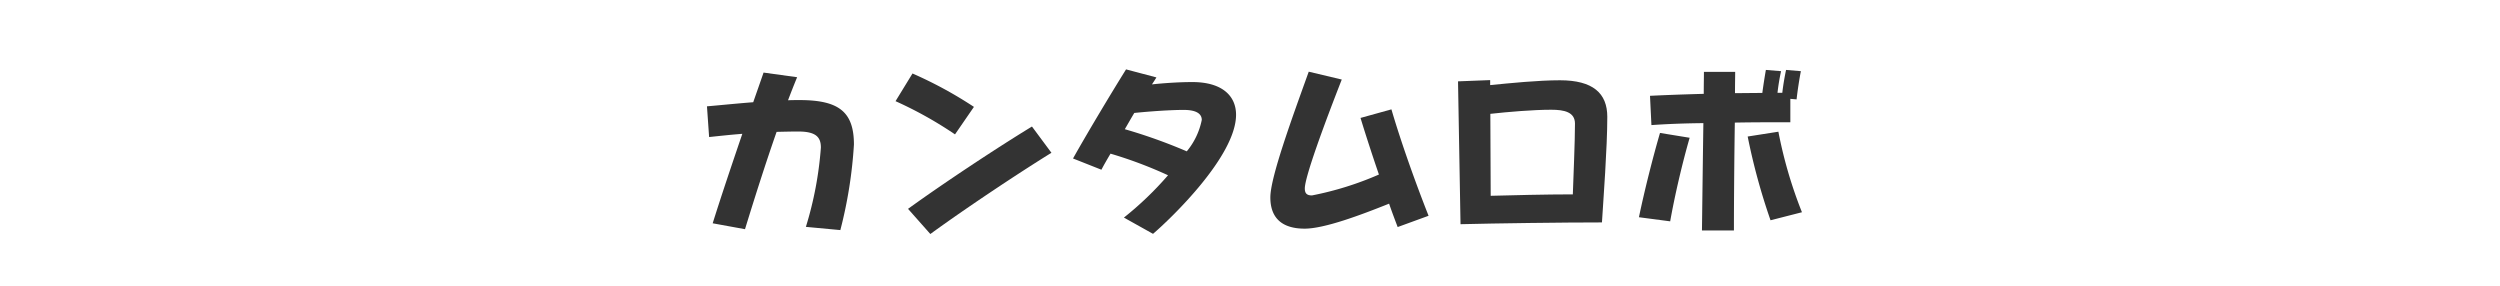
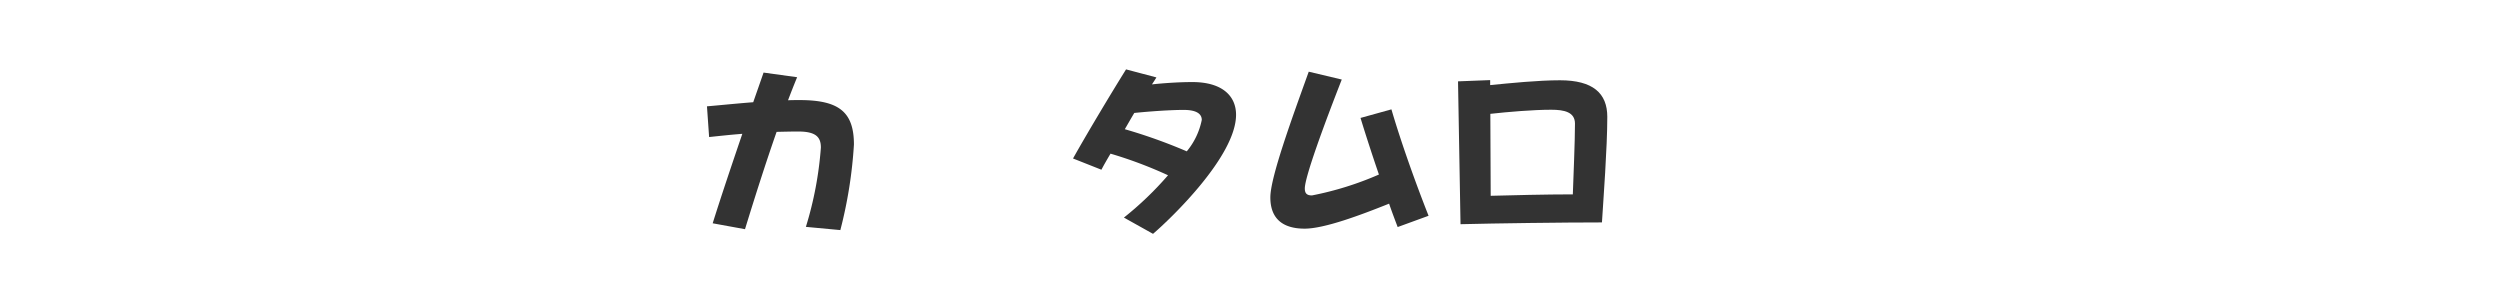
<svg xmlns="http://www.w3.org/2000/svg" width="210" height="24" viewBox="0 0 210 24">
  <title>kantam-name</title>
  <path d="M70.589,19.327l-2.895-.27a29.972,29.972,0,0,0,1.26-6.66c0-.885-.42-1.35-1.905-1.35-.524,0-1.154.015-1.814.03-.93,2.655-1.845,5.535-2.655,8.175l-2.715-.495c.705-2.25,1.605-4.92,2.49-7.515-.975.075-1.935.18-2.79.27l-.18-2.58c.915-.075,2.354-.225,3.885-.345.3-.855.6-1.71.87-2.49l2.819.39q-.382.923-.765,1.935c.345-.015.66-.015.975-.015,3.315,0,4.561,1.005,4.561,3.735A37.522,37.522,0,0,1,70.589,19.327Z" style="fill:#333" />
-   <path d="M80.22,11.288a33.027,33.027,0,0,0-4.995-2.79l1.425-2.325a34.555,34.555,0,0,1,5.16,2.805Zm-2.07,8.37-1.875-2.115c2.925-2.115,7.38-5.07,10.41-6.915l1.635,2.205C85.319,14.692,80.925,17.632,78.149,19.657Z" style="fill:#333" />
  <path d="M96.854,19.643,94.409,18.277a27.605,27.605,0,0,0,3.705-3.555,35.65,35.65,0,0,0-4.83-1.815c-.285.48-.555.945-.765,1.35l-2.385-.945c1.185-2.115,3.255-5.564,4.455-7.484l2.55.675c-.105.18-.226.36-.375.585.989-.105,2.265-.195,3.39-.195,2.535,0,3.675,1.185,3.675,2.745C103.829,13.133,98.31,18.398,96.854,19.643ZM99.435,9.233c-1.186,0-3,.135-4.155.255-.27.45-.524.9-.795,1.365A44.461,44.461,0,0,1,99.689,12.713a5.957,5.957,0,0,0,1.26-2.64C100.949,9.608,100.574,9.233,99.435,9.233Z" style="fill:#333" />
  <path d="M117.404,19.072c-.226-.6-.48-1.26-.72-1.965-2.4.96-5.431,2.1-7.095,2.1-1.771,0-2.88-.78-2.88-2.625,0-1.68,1.8-6.6,3.225-10.56l2.774.66c-1.439,3.675-3.104,8.174-3.104,9.149,0,.42.18.585.6.585a26.818,26.818,0,0,0,5.625-1.755c-.585-1.71-1.14-3.42-1.545-4.755l2.595-.72c.84,2.865,2.055,6.24,3.12,8.939Z" style="fill:#333" />
  <path d="M134.564,18.683c-3.3,0-8.91.075-11.88.15,0,0-.21-11.939-.21-12l2.7-.105V7.148c1.694-.165,4.02-.405,5.864-.405,2.76,0,3.975,1.08,3.975,3.075C135.014,12.413,134.684,16.732,134.564,18.683Zm-4.26-9.465c-1.53,0-3.63.18-5.115.345.015,2.865.03,6.884.03,6.884,1.725-.045,4.59-.12,6.899-.12.045-1.35.18-4.44.18-5.94C132.299,9.413,131.399,9.218,130.305,9.218Z" style="fill:#333" />
-   <path d="M140.295,18.592l-2.625-.345c.495-2.37,1.185-5.07,1.77-7.08l2.49.405C141.3,13.763,140.685,16.402,140.295,18.592ZM150.914,8.348l-.525-.045v1.965c-1.454,0-3.074,0-4.664.03-.045,2.925-.075,6.57-.075,9.06h-2.685c.029-2.28.074-5.985.119-9.015-1.604.015-3.119.075-4.364.165l-.12-2.46c1.229-.06,2.819-.12,4.515-.165,0-.75.015-1.38.015-1.845h2.625c0,.375-.015,1.02-.015,1.785.78,0,1.56-.015,2.295-.015.09-.675.21-1.44.3-1.935l1.275.105a17.907,17.907,0,0,0-.3,1.815h.404c.075-.675.21-1.425.315-1.92l1.245.105C151.154,6.578,150.989,7.628,150.914,8.348ZM148.725,18.503a52.804,52.804,0,0,1-1.92-7.035l2.579-.405a37.327,37.327,0,0,0,1.98,6.765Z" style="fill:#333" />
</svg>